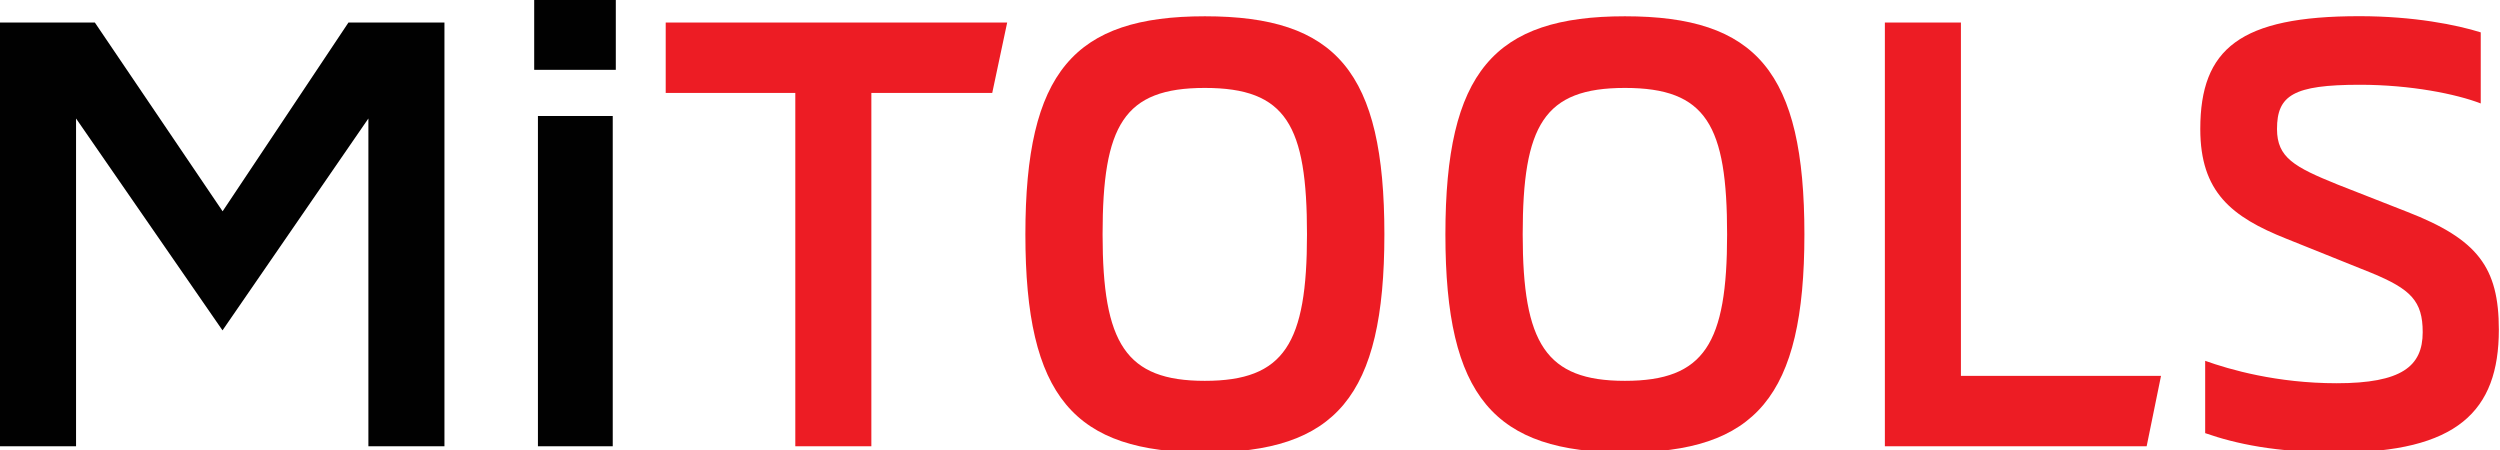
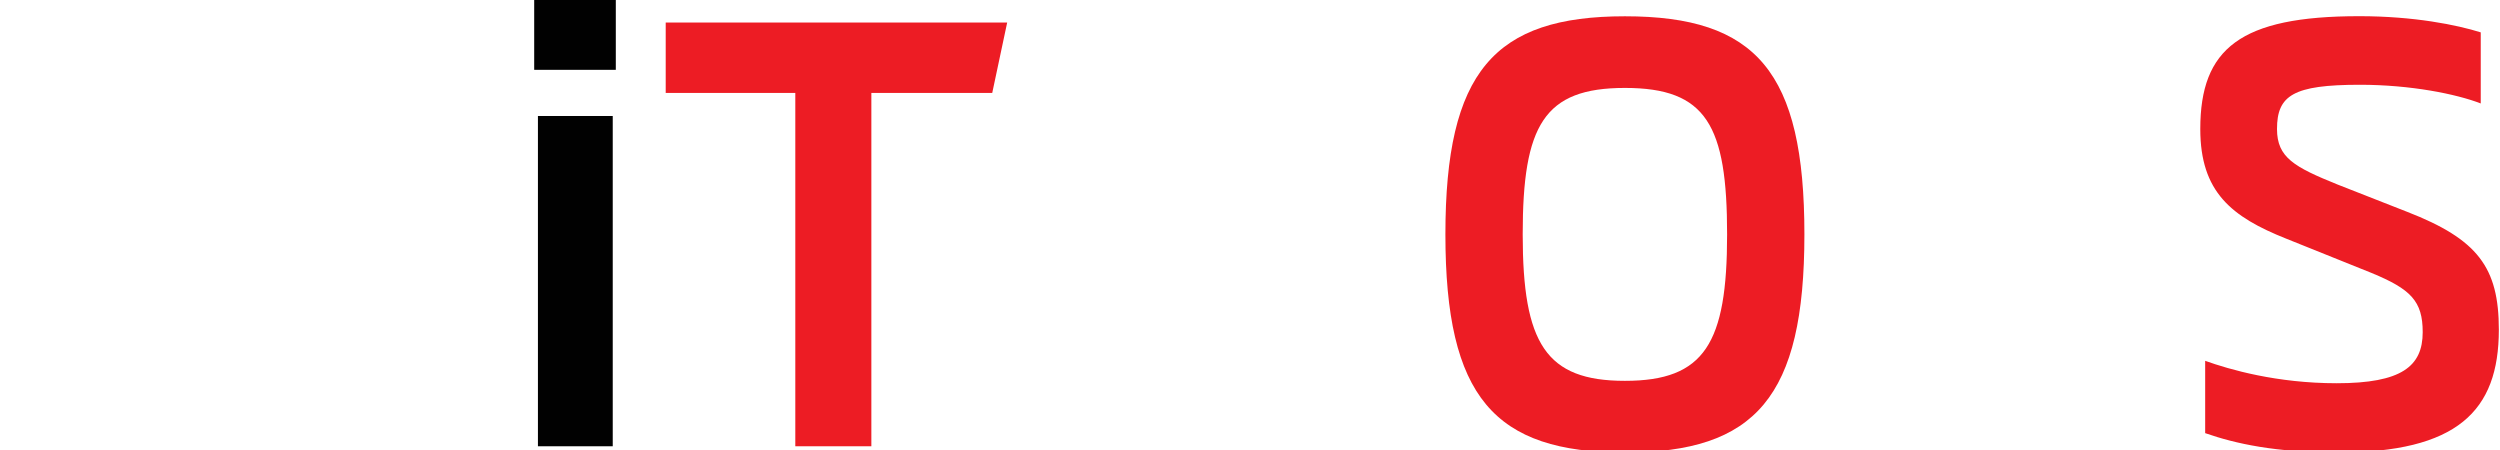
<svg xmlns="http://www.w3.org/2000/svg" version="1.1" style="enable-background:new 0 0 612 792;" xml:space="preserve" width="261" height="47">
  <rect id="backgroundrect" width="100%" height="100%" x="0" y="0" fill="none" stroke="none" class="" style="" />
  <style type="text/css">
	.st0{fill:#010101;}
	.st1{fill:#ED1C24;}
</style>
  <g class="currentLayer" style="">
    <title>Layer 1</title>
    <g id="svg_1" class="">
-       <path class="st0" d="M0.01,2.35 h9.89 l13.34,19.71 l13.14,-19.71 h10.02 v44.24 h-7.94 v-34.22 l-15.23,22.12 l-15.29,-22.12 v34.22 h-7.94 V2.35 z" id="svg_2" />
      <path class="st0" d="M55.77,-0 h8.52 v7.29 h-8.52 V-0 zM56.16,12.11 h7.81 v34.48 h-7.81 V12.11 z" id="svg_3" />
      <path class="st1" d="M83.03,9.7 h-13.53 v-7.35 h35.65 l-1.56,7.35 h-12.62 v36.89 h-7.94 V9.7 z" id="svg_4" />
-       <path class="st1" d="M107.05,24.47 c0,-16.98 5.08,-22.77 18.74,-22.77 c13.73,0 18.74,5.79 18.74,22.77 c0,16.98 -5.07,22.77 -18.74,22.77 C112.12,47.24 107.05,41.45 107.05,24.47 zM136.45,24.47 c0,-11.39 -2.15,-15.29 -10.67,-15.29 c-8.46,0 -10.67,3.9 -10.67,15.29 c0,11.39 2.41,15.29 10.67,15.29 C134.11,39.76 136.45,35.85 136.45,24.47 z" id="svg_5" />
      <path class="st1" d="M150.9,24.47 c0,-16.98 5.08,-22.77 18.74,-22.77 c13.73,0 18.74,5.79 18.74,22.77 c0,16.98 -5.08,22.77 -18.74,22.77 C155.98,47.24 150.9,41.45 150.9,24.47 zM180.31,24.47 c0,-11.39 -2.15,-15.29 -10.67,-15.29 c-8.46,0 -10.67,3.9 -10.67,15.29 c0,11.39 2.41,15.29 10.67,15.29 C177.97,39.76 180.31,35.85 180.31,24.47 z" id="svg_6" />
-       <path class="st1" d="M196.78,2.35 h7.94 v36.89 h20.89 l-1.5,7.35 h-27.33 V2.35 z" id="svg_7" />
      <path class="st1" d="M230.22,45.22 v-7.55 c2.54,0.91 7.48,2.34 13.73,2.34 c6.77,0 8.98,-1.76 8.98,-5.33 c0,-3.25 -1.24,-4.49 -5.33,-6.18 l-8.91,-3.58 c-5.73,-2.28 -8.98,-4.88 -8.98,-11.45 c0,-8.39 4.16,-11.78 16.59,-11.78 c5.73,0 10.21,0.91 12.69,1.69 v7.42 c-2.54,-0.98 -7.29,-1.95 -12.62,-1.95 c-6.96,0 -8.65,1.11 -8.65,4.62 c0,2.99 1.82,3.97 6.31,5.79 l7.29,2.86 c7.35,2.86 9.56,5.79 9.56,12.3 c0,8.52 -4.36,12.82 -16.85,12.82 C237.57,47.24 233.41,46.33 230.22,45.22 z" id="svg_8" />
    </g>
  </g>
</svg>